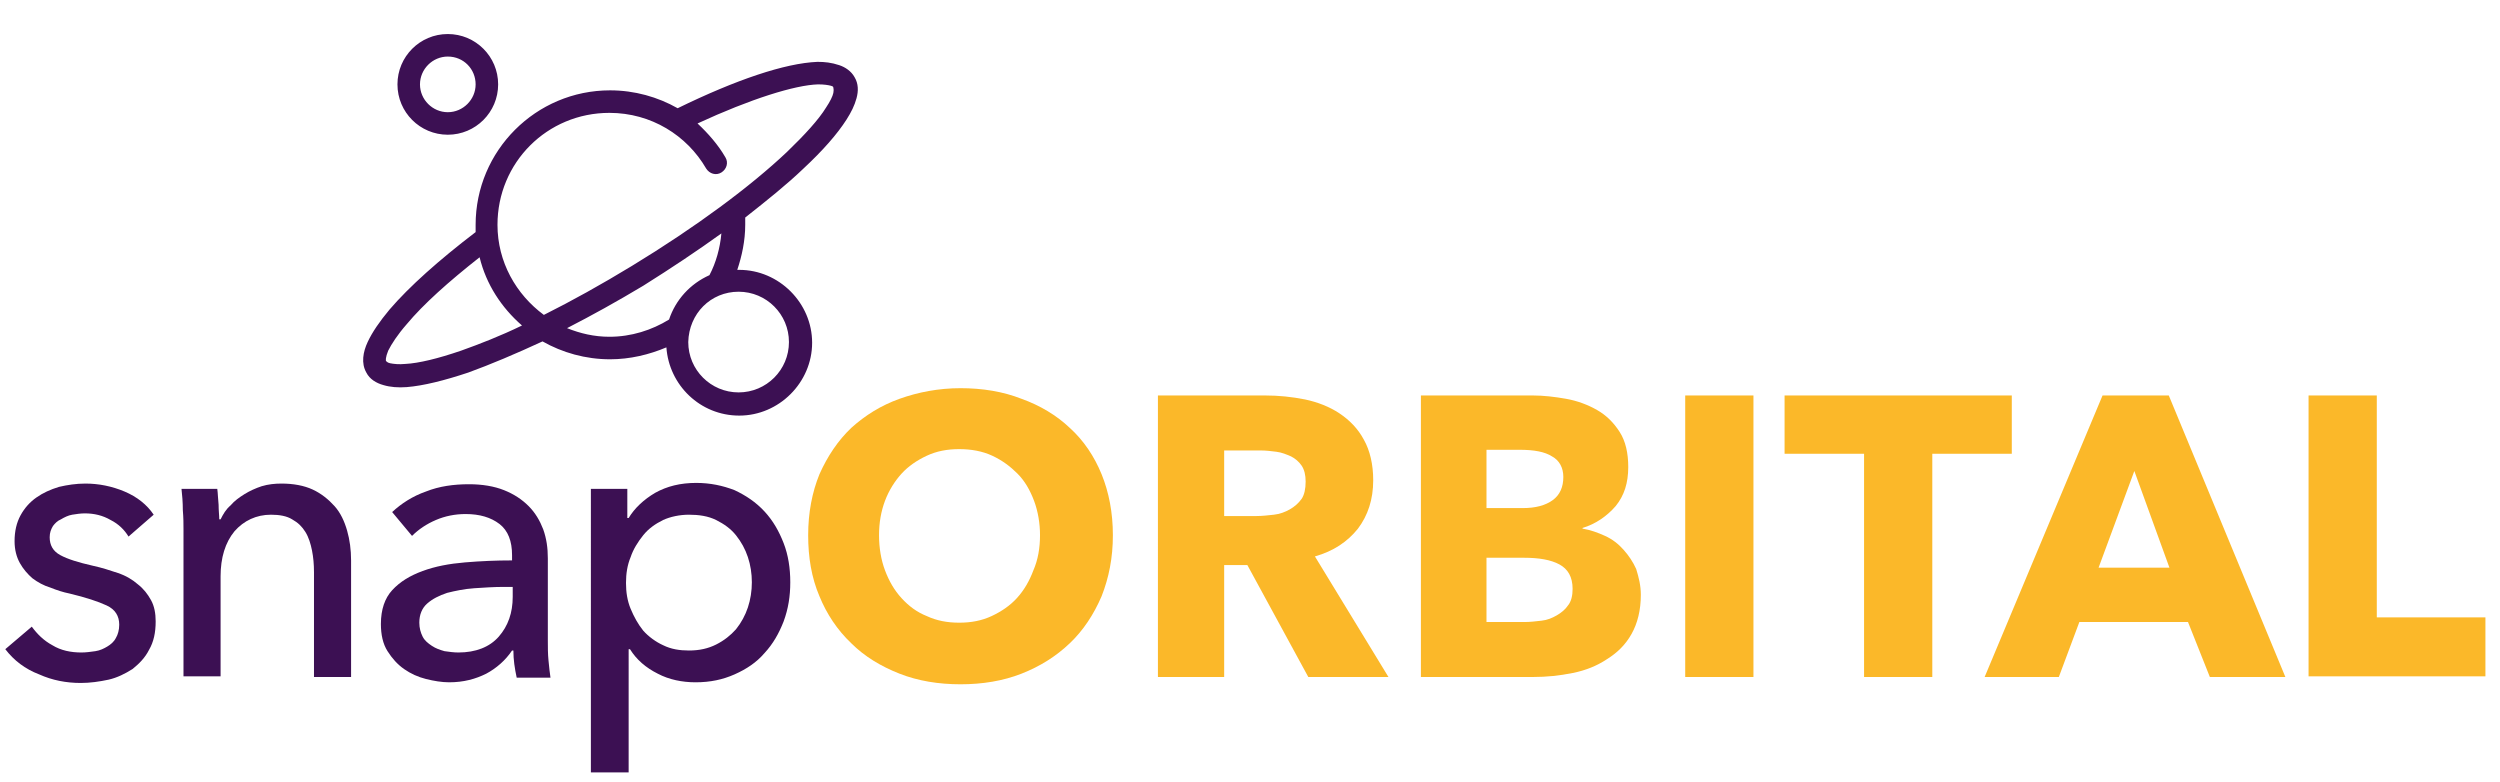
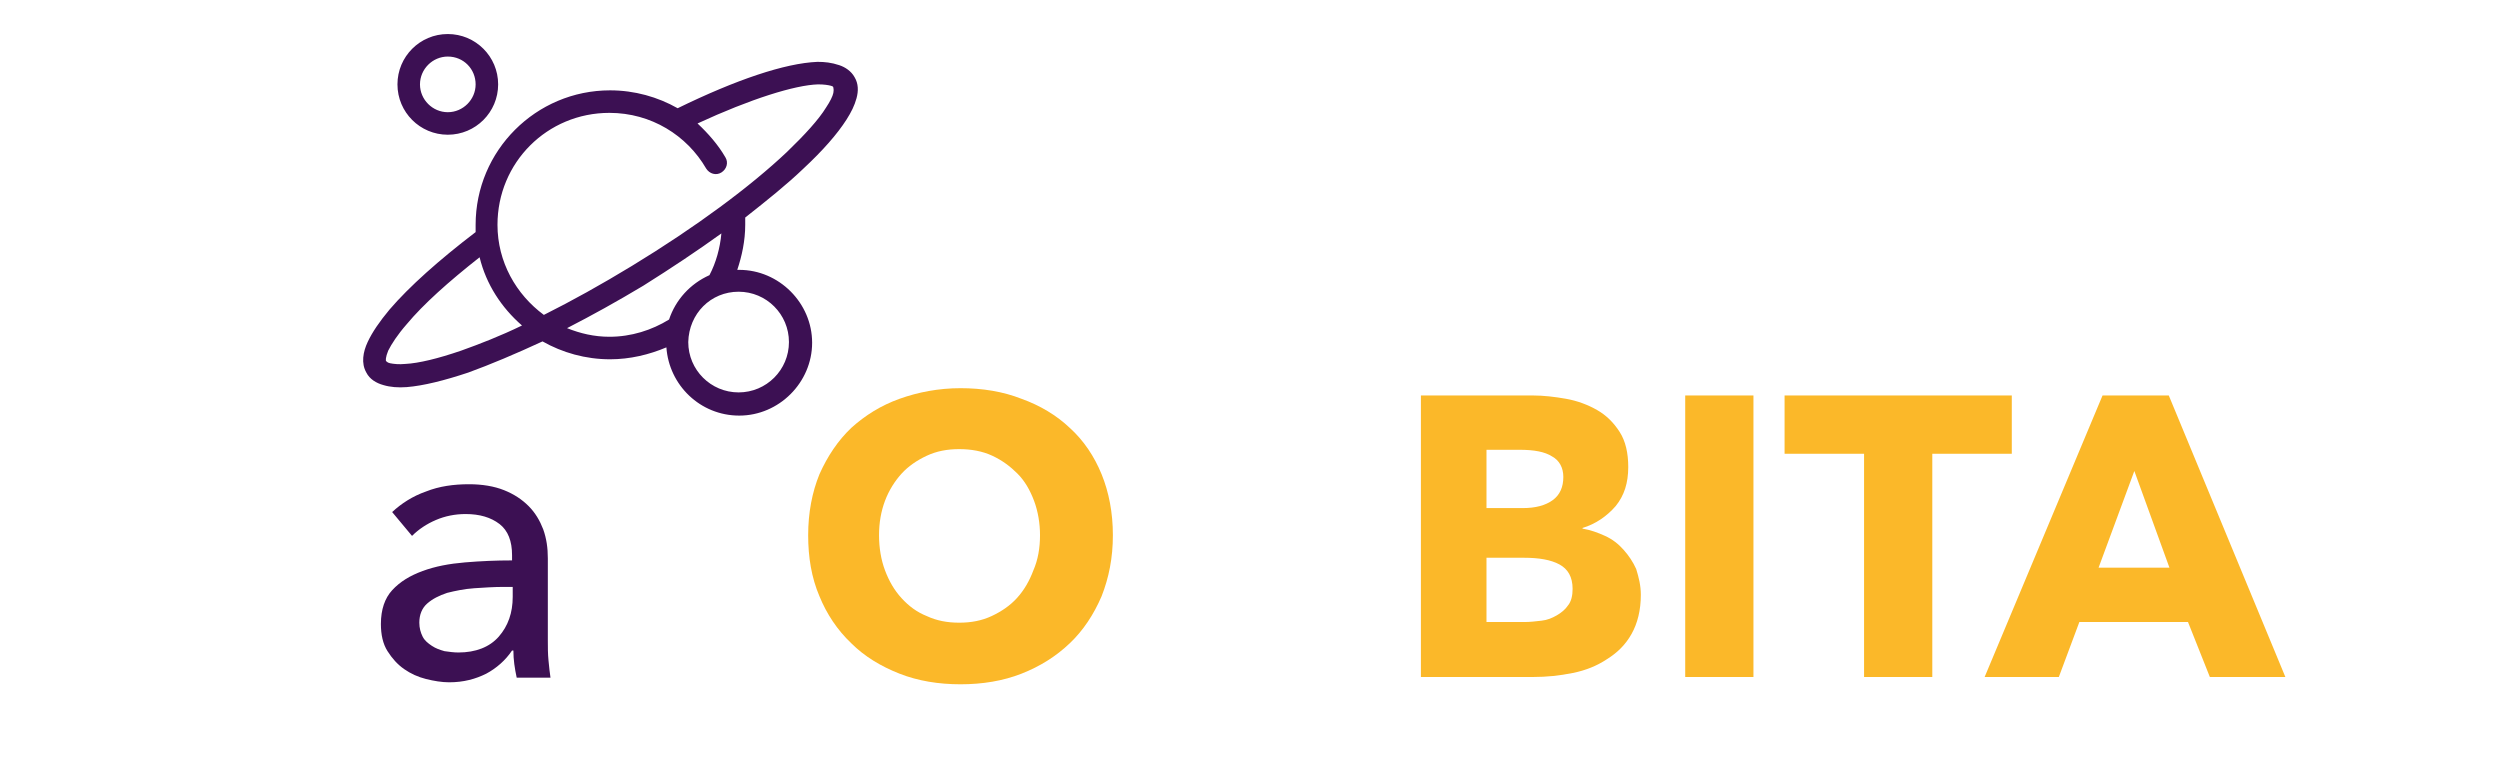
<svg xmlns="http://www.w3.org/2000/svg" version="1.1" id="Layer_1" x="0px" y="0px" viewBox="0 0 377.4 118" style="enable-background:new 0 0 377.4 118;" xml:space="preserve">
  <style type="text/css">
	.st0{fill:#3C1053;}
	.st1{fill:#FBB829;}
</style>
  <g>
-     <path class="st0" d="M19.4,81c-0.6-1-1.5-1.9-2.7-2.5c-1.2-0.7-2.5-1-3.9-1c-0.6,0-1.3,0.1-1.9,0.2c-0.6,0.1-1.2,0.4-1.7,0.7   C8.7,78.6,8.3,79,8,79.4c-0.3,0.5-0.5,1-0.5,1.7c0,1.2,0.5,2.1,1.6,2.7c1.1,0.6,2.7,1.1,4.9,1.6c1.4,0.3,2.6,0.7,3.8,1.1   c1.2,0.4,2.2,1,3,1.7c0.9,0.7,1.5,1.5,2,2.4c0.5,0.9,0.7,2,0.7,3.2c0,1.7-0.3,3.1-1,4.3c-0.6,1.2-1.5,2.1-2.5,2.9   c-1.1,0.7-2.3,1.3-3.6,1.6c-1.4,0.3-2.8,0.5-4.2,0.5c-2.2,0-4.3-0.4-6.3-1.3c-2.1-0.8-3.8-2.1-5.1-3.8l4-3.4   c0.8,1.1,1.8,2.1,3.1,2.8c1.3,0.8,2.8,1.1,4.4,1.1c0.7,0,1.4-0.1,2.1-0.2c0.7-0.1,1.3-0.4,1.8-0.7c0.5-0.3,1-0.7,1.3-1.3   c0.3-0.5,0.5-1.2,0.5-2c0-1.3-0.6-2.3-1.9-2.9c-1.3-0.6-3.1-1.2-5.6-1.8c-1-0.2-1.9-0.5-2.9-0.9c-1-0.3-1.9-0.8-2.7-1.4   C4.2,86.7,3.5,85.9,3,85c-0.5-0.9-0.8-2-0.8-3.3c0-1.5,0.3-2.8,0.9-3.9c0.6-1.1,1.4-2,2.4-2.7c1-0.7,2.1-1.2,3.4-1.6   c1.3-0.3,2.6-0.5,4-0.5c2,0,4,0.4,5.9,1.2c1.9,0.8,3.4,2,4.4,3.5L19.4,81z" />
-     <path class="st0" d="M32.8,73.8c0.1,0.7,0.1,1.5,0.2,2.4c0,0.9,0.1,1.6,0.1,2.2h0.2c0.4-0.8,0.8-1.5,1.5-2.1   c0.6-0.7,1.3-1.2,2.1-1.7c0.8-0.5,1.7-0.9,2.6-1.2c1-0.3,2-0.4,3-0.4c1.8,0,3.4,0.3,4.7,0.9c1.3,0.6,2.4,1.5,3.3,2.5   c0.9,1,1.5,2.3,1.9,3.7c0.4,1.4,0.6,2.9,0.6,4.5v17.6h-5.6V86.4c0-1.2-0.1-2.3-0.3-3.3c-0.2-1-0.5-2-1-2.8c-0.5-0.8-1.1-1.4-2-1.9   c-0.8-0.5-1.9-0.7-3.2-0.7c-2.2,0-4.1,0.9-5.5,2.5c-1.4,1.7-2.1,4-2.1,6.8v15.1h-5.6V79.9c0-0.8,0-1.7-0.1-2.9   c0-1.2-0.1-2.3-0.2-3.2H32.8z" />
    <path class="st0" d="M77.3,83.8c0-2.1-0.6-3.7-1.9-4.7c-1.3-1-3-1.5-5.1-1.5c-1.6,0-3.1,0.3-4.5,0.9c-1.4,0.6-2.6,1.4-3.6,2.4   l-3-3.6c1.4-1.3,3.1-2.4,5.1-3.1c2-0.8,4.2-1.1,6.5-1.1c2,0,3.8,0.3,5.3,0.9c1.5,0.6,2.7,1.4,3.7,2.4c1,1,1.7,2.2,2.2,3.5   c0.5,1.4,0.7,2.8,0.7,4.4v12.4c0,1,0,2,0.1,3c0.1,1.1,0.2,1.9,0.3,2.6h-5.1c-0.3-1.4-0.5-2.7-0.5-4.1h-0.2c-1,1.5-2.4,2.7-3.9,3.5   c-1.6,0.8-3.4,1.3-5.6,1.3c-1.1,0-2.3-0.2-3.5-0.5c-1.2-0.3-2.3-0.8-3.3-1.5c-1-0.7-1.8-1.6-2.5-2.7c-0.7-1.1-1-2.5-1-4.1   c0-2.2,0.6-3.9,1.7-5.1c1.2-1.3,2.7-2.2,4.6-2.9c1.9-0.7,4-1.1,6.4-1.3c2.4-0.2,4.7-0.3,7.1-0.3V83.8z M76,88.6   c-1.4,0-2.9,0.1-4.4,0.2s-2.9,0.4-4.1,0.7c-1.2,0.4-2.2,0.9-3,1.6c-0.8,0.7-1.2,1.7-1.2,2.9c0,0.8,0.2,1.5,0.5,2.1   c0.3,0.6,0.8,1,1.4,1.4c0.6,0.4,1.2,0.6,1.9,0.8c0.7,0.1,1.4,0.2,2.1,0.2c2.6,0,4.7-0.8,6.1-2.4c1.4-1.6,2.1-3.6,2.1-6v-1.5H76z" />
-     <path class="st0" d="M94.8,116.6h-5.6V73.8h5.5v4.4h0.2c0.9-1.5,2.3-2.8,4-3.8c1.8-1,3.8-1.5,6.2-1.5c2.1,0,4,0.4,5.8,1.1   c1.7,0.8,3.2,1.8,4.5,3.2c1.3,1.4,2.2,3,2.9,4.8c0.7,1.8,1,3.8,1,5.9c0,2.1-0.3,4-1,5.9c-0.7,1.8-1.6,3.4-2.9,4.8   c-1.2,1.4-2.7,2.4-4.5,3.2c-1.8,0.8-3.7,1.2-5.9,1.2c-2,0-4-0.4-5.7-1.3c-1.8-0.9-3.2-2.1-4.2-3.7h-0.2V116.6z M113.5,87.9   c0-1.3-0.2-2.6-0.6-3.8c-0.4-1.2-1-2.3-1.8-3.3c-0.8-1-1.8-1.7-3-2.3c-1.2-0.6-2.6-0.8-4.1-0.8c-1.4,0-2.8,0.3-3.9,0.8   c-1.2,0.6-2.2,1.3-3,2.3c-0.8,1-1.5,2.1-1.9,3.3c-0.5,1.2-0.7,2.5-0.7,3.9c0,1.4,0.2,2.7,0.7,3.9c0.5,1.2,1.1,2.3,1.9,3.3   c0.8,0.9,1.9,1.7,3,2.2c1.2,0.6,2.5,0.8,3.9,0.8c1.6,0,2.9-0.3,4.1-0.9c1.2-0.6,2.2-1.4,3-2.3c0.8-1,1.4-2.1,1.8-3.3   C113.3,90.5,113.5,89.2,113.5,87.9z" />
    <path class="st1" d="M168,80.8c0,3.4-0.6,6.4-1.7,9.2c-1.2,2.8-2.8,5.2-4.8,7.1c-2.1,2-4.5,3.5-7.3,4.6c-2.8,1.1-5.9,1.6-9.2,1.6   c-3.3,0-6.4-0.5-9.2-1.6s-5.3-2.6-7.3-4.6c-2.1-2-3.7-4.4-4.8-7.1c-1.2-2.8-1.7-5.9-1.7-9.2c0-3.4,0.6-6.5,1.7-9.2   c1.2-2.7,2.8-5.1,4.8-7c2.1-1.9,4.5-3.4,7.3-4.4c2.8-1,5.9-1.6,9.2-1.6c3.3,0,6.4,0.5,9.2,1.6c2.8,1,5.3,2.5,7.3,4.4   c2.1,1.9,3.7,4.3,4.8,7C167.4,74.3,168,77.4,168,80.8z M157,80.8c0-1.8-0.3-3.6-0.9-5.2c-0.6-1.6-1.4-3-2.5-4.1   c-1.1-1.1-2.3-2-3.8-2.7c-1.5-0.7-3.2-1-5-1s-3.4,0.3-4.9,1c-1.5,0.7-2.8,1.6-3.8,2.7s-1.9,2.5-2.5,4.1c-0.6,1.6-0.9,3.3-0.9,5.2   c0,1.9,0.3,3.7,0.9,5.3c0.6,1.6,1.4,3,2.5,4.2c1.1,1.2,2.3,2.1,3.8,2.7c1.5,0.7,3.1,1,4.9,1s3.4-0.3,4.9-1c1.5-0.7,2.8-1.6,3.8-2.7   c1.1-1.2,1.9-2.6,2.5-4.2C156.7,84.5,157,82.7,157,80.8z" />
-     <path class="st1" d="M197.5,102.2l-9.2-16.9h-3.5v16.9h-10V59.7H191c2,0,4,0.2,6,0.6c1.9,0.4,3.7,1.1,5.2,2.1c1.5,1,2.8,2.3,3.7,4   c0.9,1.6,1.4,3.7,1.4,6.1c0,2.9-0.8,5.3-2.3,7.3c-1.6,2-3.7,3.4-6.5,4.2l11.1,18.2H197.5z M197.1,72.7c0-1-0.2-1.8-0.6-2.4   c-0.4-0.6-1-1.1-1.6-1.4c-0.7-0.3-1.4-0.6-2.2-0.7c-0.8-0.1-1.6-0.2-2.4-0.2h-5.5v9.9h4.9c0.8,0,1.7-0.1,2.6-0.2   c0.9-0.1,1.7-0.4,2.4-0.8c0.7-0.4,1.3-0.9,1.8-1.6C196.9,74.7,197.1,73.8,197.1,72.7z" />
    <path class="st1" d="M247.7,89.8c0,2.3-0.5,4.3-1.4,5.9c-0.9,1.6-2.1,2.8-3.7,3.8c-1.5,1-3.2,1.7-5.2,2.1s-3.9,0.6-6,0.6h-16.9   V59.7h16.9c1.6,0,3.3,0.2,5,0.5c1.7,0.3,3.3,0.9,4.7,1.7c1.4,0.8,2.5,1.9,3.4,3.3c0.9,1.4,1.3,3.2,1.3,5.3c0,2.4-0.6,4.3-1.9,5.9   c-1.3,1.5-3,2.7-5,3.3v0.1c1.2,0.2,2.3,0.6,3.4,1.1c1.1,0.5,2,1.2,2.8,2.1s1.4,1.8,1.9,2.9C247.4,87.2,247.7,88.4,247.7,89.8z    M236,72c0-1.4-0.6-2.5-1.7-3.1c-1.1-0.7-2.7-1-4.9-1h-5v8.8h5.5c1.9,0,3.4-0.4,4.5-1.2S236,73.5,236,72z M237.4,88.9   c0-1.8-0.7-3-2-3.7c-1.3-0.7-3.1-1-5.3-1h-5.7v9.7h5.8c0.8,0,1.6-0.1,2.5-0.2c0.9-0.1,1.6-0.4,2.3-0.8c0.7-0.4,1.3-0.9,1.7-1.5   C237.2,90.8,237.4,89.9,237.4,88.9z" />
    <path class="st1" d="M254.4,102.2V59.7h10.3v42.5H254.4z" />
    <path class="st1" d="M291.7,68.5v33.7h-10.3V68.5h-12v-8.8h34.3v8.8H291.7z" />
    <path class="st1" d="M333.6,102.2l-3.3-8.3h-16.4l-3.1,8.3h-11.2l17.8-42.5h10l17.6,42.5H333.6z M322.2,71.1l-5.4,14.6h10.7   L322.2,71.1z" />
-     <path class="st1" d="M348.5,102.2V59.7h10.3v33.5h16.4v8.9H348.5z" />
  </g>
  <g transform="translate(0,-952.362)">
    <path class="st0" d="M67.6,957.5c-4.2,0-7.6,3.4-7.6,7.6s3.4,7.6,7.6,7.6s7.6-3.4,7.6-7.6S71.8,957.5,67.6,957.5z M67.6,960.9   c2.4,0,4.2,1.9,4.2,4.2s-1.9,4.2-4.2,4.2s-4.2-1.9-4.2-4.2S65.3,960.9,67.6,960.9z M123.4,961.7c-4.9,0.2-12.3,2.7-21.1,7   c-3-1.7-6.5-2.7-10.2-2.7c-11.2,0-20.3,9.1-20.3,20.3c0,0.4,0,0.7,0,1.1c-5.5,4.2-10,8.2-13,11.7c-1.5,1.8-2.6,3.4-3.3,4.9   c-0.7,1.5-1,3.2-0.2,4.6c0.5,1,1.5,1.6,2.6,1.9c1,0.3,2.2,0.4,3.5,0.3c2.5-0.2,5.7-1,9.3-2.2c3.3-1.2,7.1-2.8,11.2-4.7   c3,1.7,6.5,2.7,10.2,2.7c3,0,5.9-0.7,8.5-1.8c0.4,5.7,5.1,10.3,11,10.3c6,0,11-5,11-11s-5-11-11-11c-0.1,0-0.2,0-0.3,0   c0.7-2.1,1.2-4.4,1.2-6.8c0-0.4,0-0.7,0-1.1c3.3-2.6,6.3-5,8.8-7.4c2.9-2.7,5.1-5.2,6.5-7.4c0.7-1.1,1.2-2.1,1.5-3.2   s0.3-2.2-0.3-3.2c-0.5-0.9-1.4-1.5-2.3-1.8C125.5,961.8,124.5,961.7,123.4,961.7z M123.5,965.1c0.9,0,1.5,0.1,1.9,0.2   c0.4,0.1,0.4,0.2,0.4,0.3c0,0.1,0.1,0.2,0,0.8c-0.1,0.5-0.5,1.3-1.1,2.2c-1.1,1.8-3.2,4.1-5.9,6.7c-5.5,5.2-13.7,11.3-23.4,17.2   c-4.6,2.8-9.1,5.3-13.3,7.4c-4.2-3.1-7-8-7-13.6c0-9.4,7.5-16.9,16.9-16.9c6.3,0,11.7,3.4,14.6,8.4c0.5,0.8,1.5,1.1,2.3,0.6   c0.8-0.5,1.1-1.5,0.6-2.3l0,0c-1.1-1.9-2.6-3.6-4.2-5.1C113.3,967.3,120,965.2,123.5,965.1z M108.9,987.6c-0.2,2.2-0.8,4.4-1.8,6.3   c-2.9,1.3-5.1,3.7-6.1,6.7c-2.6,1.6-5.7,2.6-9,2.6c-2.3,0-4.4-0.5-6.4-1.3c3.7-1.9,7.5-4,11.5-6.4   C101.4,992.8,105.3,990.2,108.9,987.6z M72.4,991.2c1,4.1,3.3,7.6,6.4,10.3c-3.3,1.6-6.4,2.8-9.2,3.8c-3.5,1.2-6.4,1.9-8.4,2   c-1,0.1-1.8,0-2.3-0.1c-0.5-0.1-0.5-0.3-0.6-0.3c-0.1-0.1-0.1-0.6,0.3-1.6c0.5-1,1.4-2.4,2.8-4C63.9,998.3,67.7,994.9,72.4,991.2z    M111.5,996.4c4.2,0,7.6,3.4,7.6,7.6c0,4.2-3.4,7.6-7.6,7.6s-7.6-3.4-7.6-7.6C104,999.7,107.3,996.4,111.5,996.4z" />
  </g>
</svg>